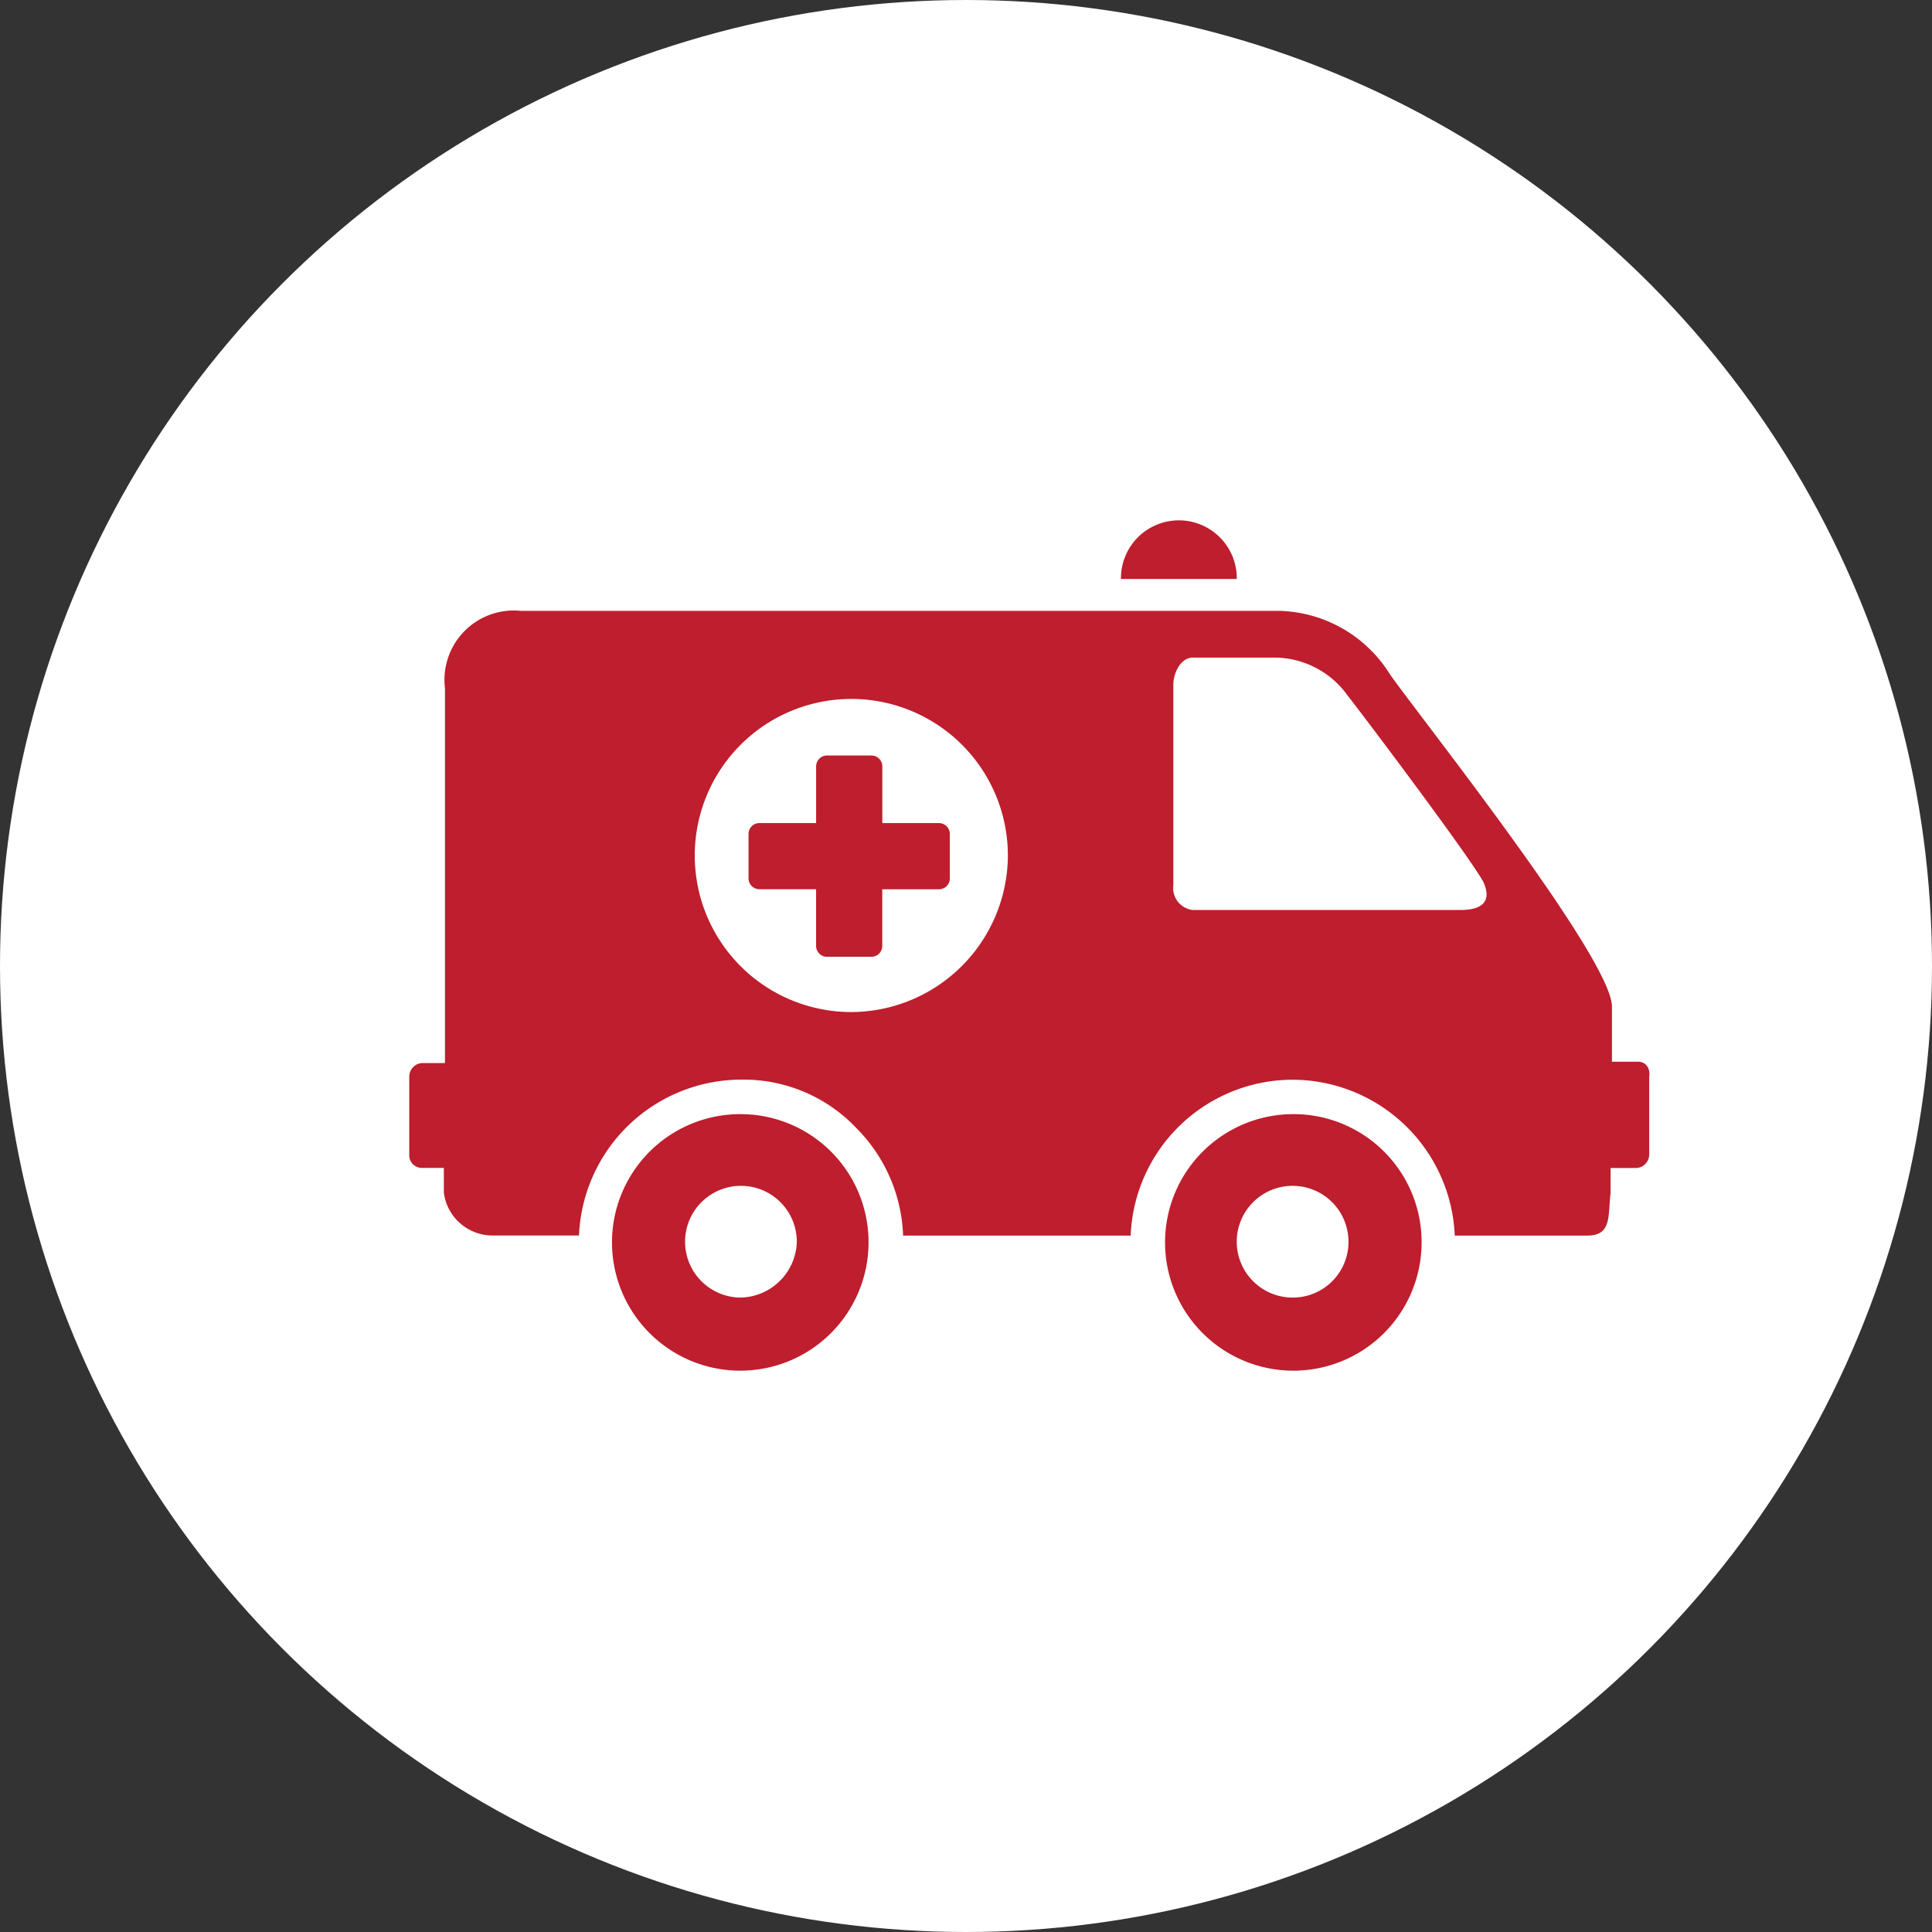
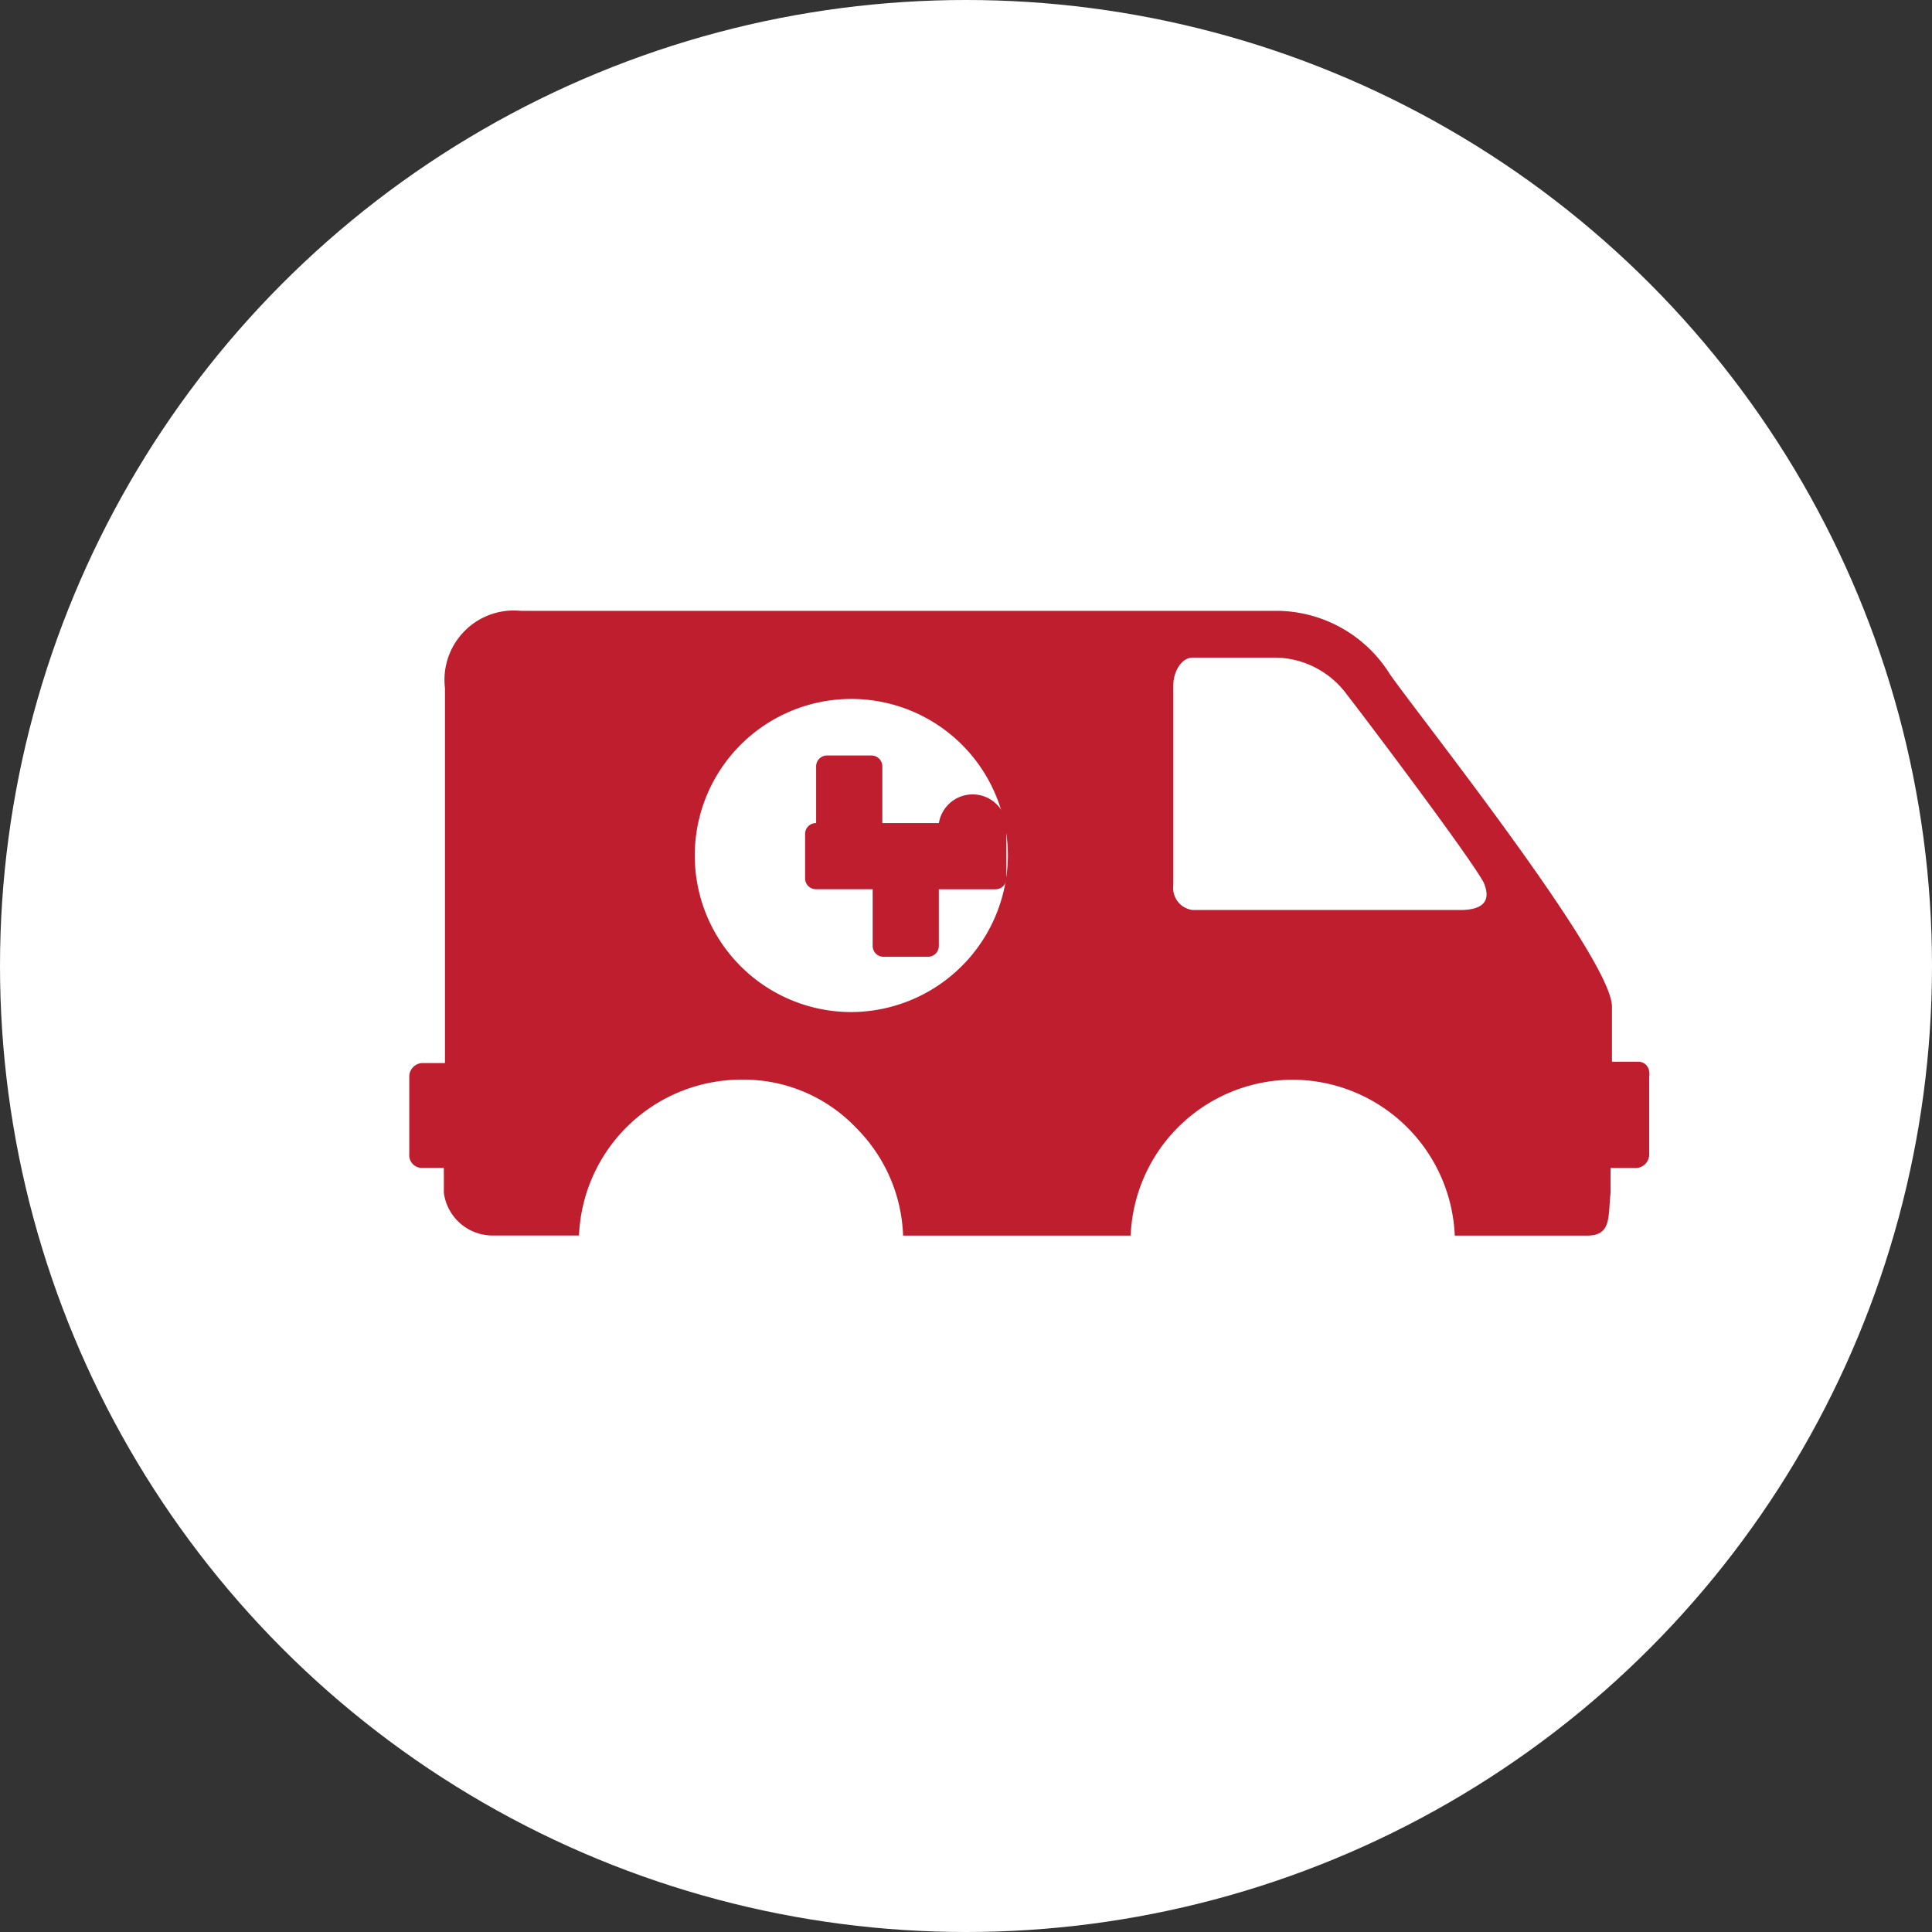
<svg xmlns="http://www.w3.org/2000/svg" width="61" height="61" viewBox="0 0 61 61">
  <rect x="0" y="0" width="61" height="61" fill="#333333" stroke="none" />
  <g transform="translate(-1105 -2380)">
    <circle cx="30.5" cy="30.5" r="30.5" transform="translate(1105 2380)" fill="#fff" />
    <g transform="translate(1112.922 2391.408)">
-       <path d="M41.212,48.1a4.05,4.05,0,1,0,4.05,4.05A4.042,4.042,0,0,0,41.212,48.1Zm-.044,5.792a1.764,1.764,0,1,1,1.785-1.742A1.757,1.757,0,0,1,41.168,53.892ZM23.75,48.1a4.05,4.05,0,1,0,4.05,4.05A4.042,4.042,0,0,0,23.75,48.1Zm0,5.792a1.764,1.764,0,1,1,1.785-1.742A1.814,1.814,0,0,1,23.75,53.892Z" transform="translate(-8.299 -24.331)" fill="#be1e2d" />
      <path d="M43.8,25.84h-.827V24.1c0-1.524-6.1-9.188-7.011-10.495a4.238,4.238,0,0,0-3.484-2H8.527a2.19,2.19,0,0,0-2.4,2.439V25.883h-.74A.43.43,0,0,0,5,26.319v2.439a.4.4,0,0,0,.392.435h.7v.784a1.55,1.55,0,0,0,1.524,1.35h2.743a5.134,5.134,0,0,1,5.138-4.921,4.9,4.9,0,0,1,3.614,1.524,5.057,5.057,0,0,1,1.481,3.4h7.185a5.125,5.125,0,0,1,5.095-4.921,5.137,5.137,0,0,1,5.138,4.921h4.18c.784,0,.653-.61.74-1.35v-.784h.827a.43.43,0,0,0,.392-.435V26.319C44.192,26.014,44.018,25.84,43.8,25.84ZM18.935,24.272A4.943,4.943,0,1,1,23.9,19.351,4.962,4.962,0,0,1,18.935,24.272ZM38.182,21.05H29.734a.7.7,0,0,1-.61-.784V13.952c0-.435.261-.871.61-.871h2.613a2.846,2.846,0,0,1,2.264,1.176c.479.61,3.832,5.051,4.311,5.922C39.01,20.4,39.271,21.05,38.182,21.05Z" transform="translate(0 -3.726)" fill="#be1e2d" />
-       <path d="M35.609,24.234H33.824V22.448a.343.343,0,0,0-.348-.348H32.082a.343.343,0,0,0-.348.348v1.785H29.948a.343.343,0,0,0-.348.348v1.393a.343.343,0,0,0,.348.348h1.785v1.785a.343.343,0,0,0,.348.348h1.393a.343.343,0,0,0,.348-.348V26.324h1.785a.343.343,0,0,0,.348-.348V24.582A.343.343,0,0,0,35.609,24.234Z" transform="translate(-13.888 -9.654)" fill="#be1e2d" />
-       <path d="M60.258,6.872h0A1.829,1.829,0,1,0,56.6,6.829v.044Z" transform="translate(-29.13)" fill="#be1e2d" />
+       <path d="M35.609,24.234H33.824V22.448a.343.343,0,0,0-.348-.348H32.082a.343.343,0,0,0-.348.348v1.785a.343.343,0,0,0-.348.348v1.393a.343.343,0,0,0,.348.348h1.785v1.785a.343.343,0,0,0,.348.348h1.393a.343.343,0,0,0,.348-.348V26.324h1.785a.343.343,0,0,0,.348-.348V24.582A.343.343,0,0,0,35.609,24.234Z" transform="translate(-13.888 -9.654)" fill="#be1e2d" />
    </g>
  </g>
</svg>